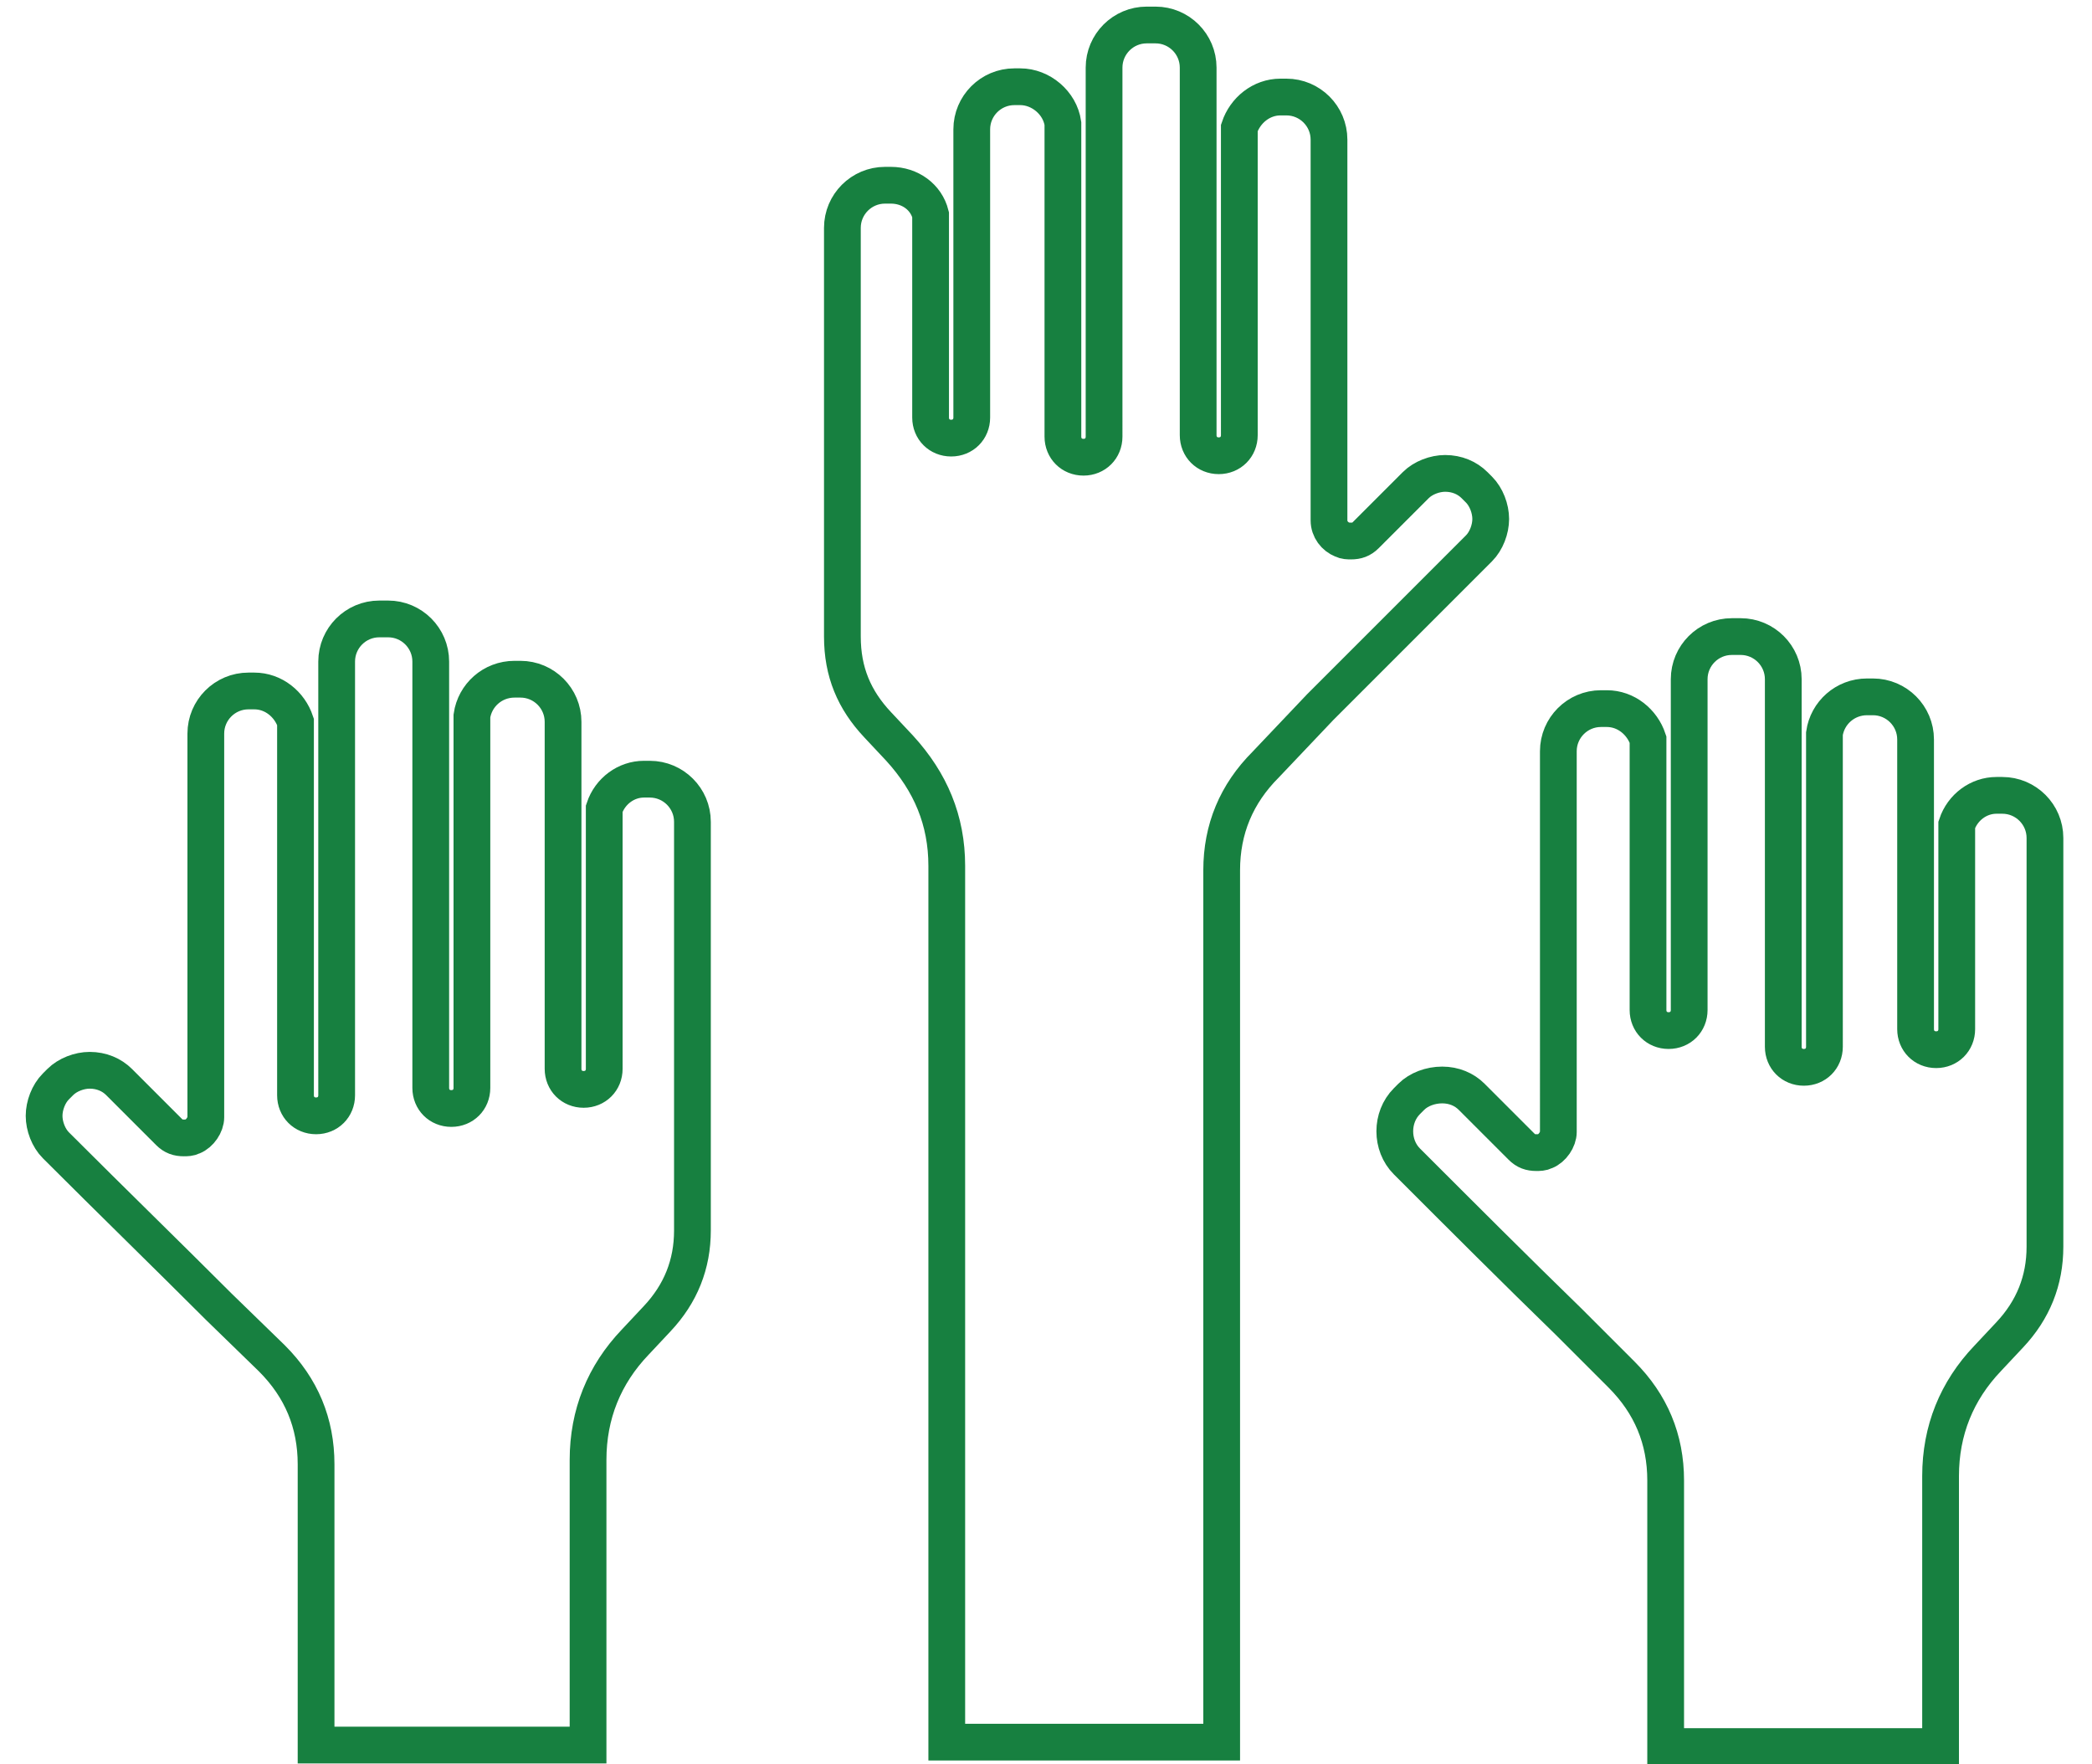
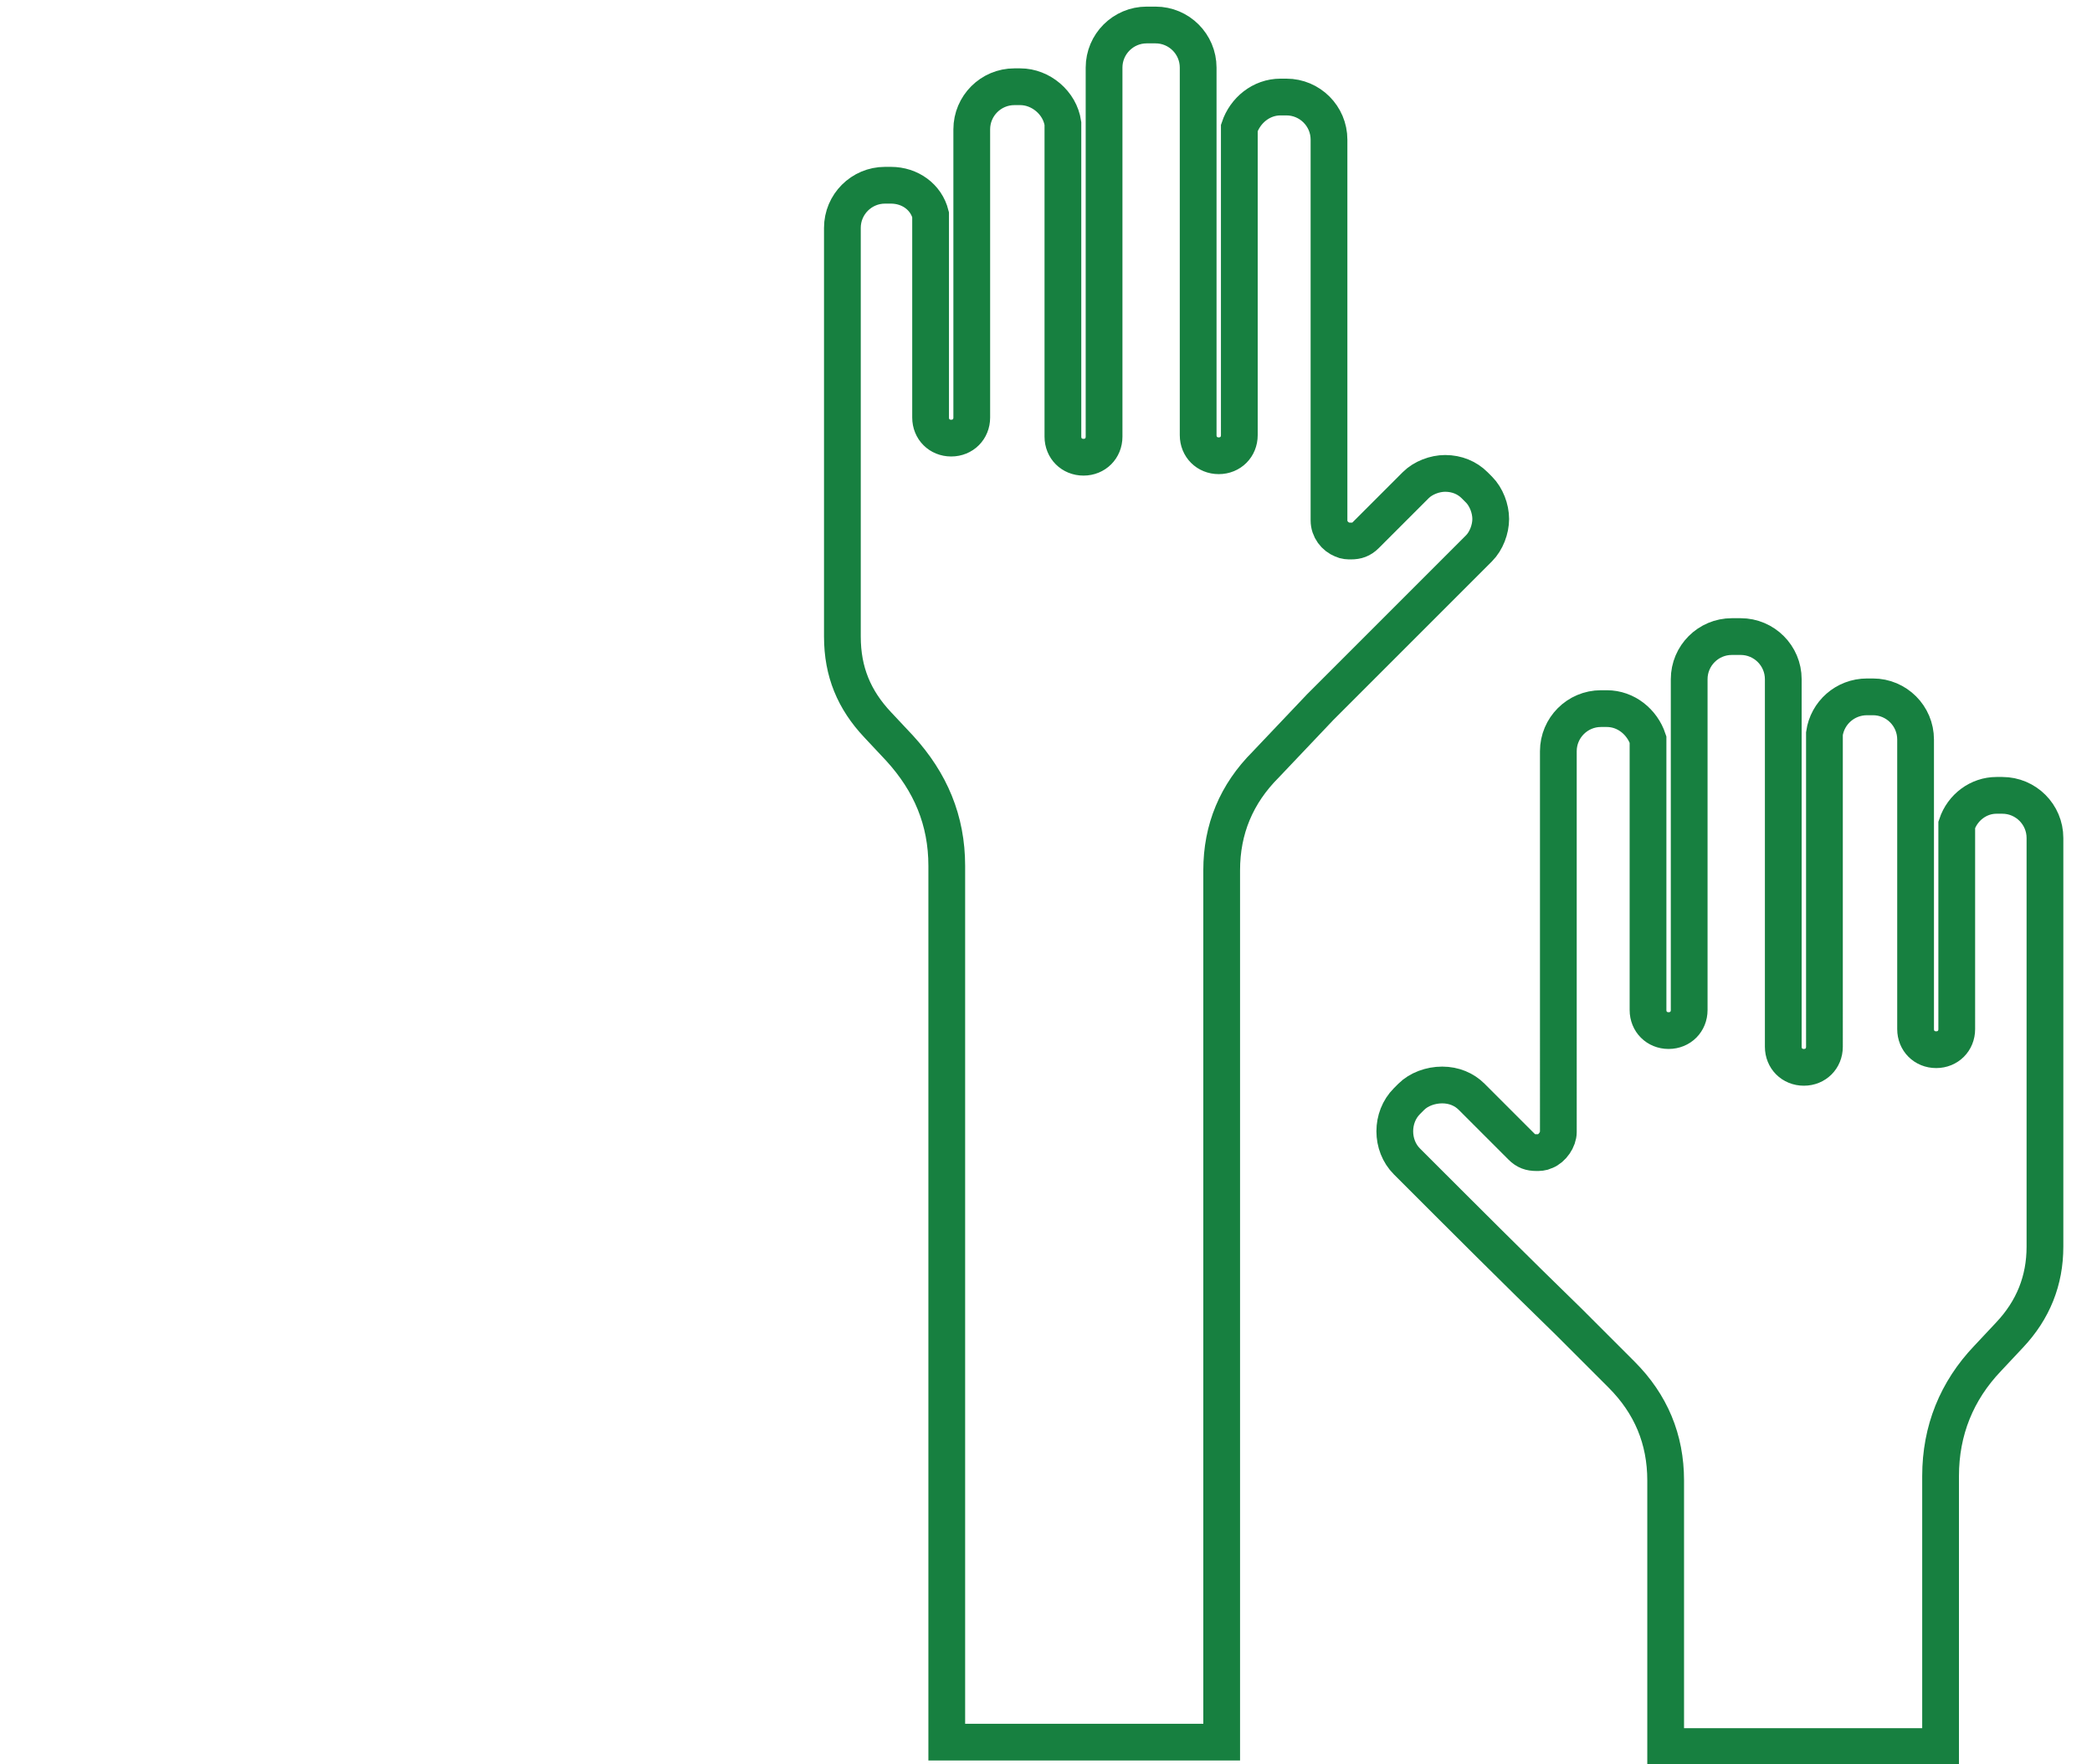
<svg xmlns="http://www.w3.org/2000/svg" version="1.1" id="Layer_1" x="0px" y="0px" viewBox="0 0 142.3 120" style="enable-background:new 0 0 142.3 120;" xml:space="preserve">
  <style type="text/css">
	.st0{fill:none;stroke:#178040;stroke-width:2.5;stroke-miterlimit:10;}
</style>
  <g>
    <g>
      <path class="st0" d="M78.6,1.7c1.6,0,2.9,1.3,2.9,2.9v3.9c0,0.1,0,0.1,0,0.1v21c0,0.8,0.6,1.4,1.4,1.4c0.8,0,1.4-0.6,1.4-1.4V8.7    c0.4-1.2,1.5-2.1,2.8-2.1h0.4c1.6,0,2.9,1.3,2.9,2.9v25.9c0,0.6,0.4,1.1,0.9,1.3c0.2,0.1,0.4,0.1,0.6,0.1c0.4,0,0.7-0.1,1-0.4    l3.4-3.4c0.5-0.5,1.3-0.8,2-0.8c0.8,0,1.5,0.3,2,0.8l0.3,0.3c0.5,0.5,0.8,1.3,0.8,2s-0.3,1.5-0.8,2c-3.8,3.8-7.3,7.3-10.8,10.8    L86.1,52c-2,2-3,4.4-3,7.2v59.3H64.4V58.9c0-3.1-1.1-5.7-3.2-8l-1.5-1.6c-1.6-1.7-2.4-3.6-2.4-6V15.5c0-1.6,1.3-2.9,2.9-2.9h0.4    c1.3,0,2.4,0.8,2.7,2v13.8c0,0.8,0.6,1.4,1.4,1.4c0.8,0,1.4-0.6,1.4-1.4V14.3V8.8c0-1.6,1.3-2.9,2.9-2.9h0.4    c1.4,0,2.7,1.1,2.9,2.5v21.3c0,0.8,0.6,1.4,1.4,1.4c0.8,0,1.4-0.6,1.4-1.4V8.2V4.6c0-1.6,1.3-2.9,2.9-2.9H78.6" />
    </g>
    <g>
-       <path class="st0" d="M26.4,42.1c1.6,0,2.9,1.3,2.9,2.9v3.6V74c0,0.8,0.6,1.4,1.4,1.4c0.8,0,1.4-0.6,1.4-1.4V48.7    c0.2-1.4,1.4-2.5,2.9-2.5h0.4c1.6,0,2.9,1.3,2.9,2.9v5.6v18c0,0.8,0.6,1.4,1.4,1.4c0.8,0,1.4-0.6,1.4-1.4V55c0.4-1.2,1.5-2,2.7-2    h0.4c1.6,0,2.9,1.3,2.9,2.9v27.8c0,2.3-0.8,4.3-2.4,6l-1.5,1.6c-2.1,2.2-3.2,4.9-3.2,8v19.4H21.5V99.6c0-2.8-1-5.2-3-7.2l-3.6-3.5    c-3.6-3.6-7.2-7.1-11.1-11c-0.5-0.5-0.8-1.3-0.8-2s0.3-1.5,0.8-2l0.3-0.3c0.5-0.5,1.3-0.8,2-0.8c0.8,0,1.5,0.3,2,0.8l3.4,3.4    c0.3,0.3,0.6,0.4,1,0.4c0.2,0,0.4,0,0.6-0.1c0.5-0.2,0.9-0.8,0.9-1.3V49.9c0-1.6,1.3-2.9,2.9-2.9h0.4c1.3,0,2.4,0.9,2.8,2.1v25.4    c0,0.8,0.6,1.4,1.4,1.4c0.8,0,1.4-0.6,1.4-1.4V49c0,0,0,0,0-0.1V45c0-1.6,1.3-2.9,2.9-2.9H26.4" />
-     </g>
+       </g>
    <g>
      <path class="st0" d="M118.4,43.3c1.6,0,2.9,1.3,2.9,2.9v3.6v21.4c0,0.8,0.6,1.4,1.4,1.4c0.8,0,1.4-0.6,1.4-1.4V49.9    c0.2-1.4,1.4-2.5,2.9-2.5h0.4c1.6,0,2.9,1.3,2.9,2.9v5.6V70c0,0.8,0.6,1.4,1.4,1.4c0.8,0,1.4-0.6,1.4-1.4V56.1    c0.4-1.2,1.5-2,2.7-2h0.4c1.6,0,2.9,1.3,2.9,2.9v27.8c0,2.3-0.8,4.3-2.4,6l-1.5,1.6c-2.1,2.2-3.2,4.9-3.2,8v18.4h-18.7v-18.1    c0-2.8-1-5.2-3-7.2l-3.6-3.6c-3.6-3.5-7.2-7.1-11-10.9c-1.1-1.1-1.1-3,0-4.1l0.3-0.3c0.5-0.5,1.3-0.8,2.1-0.8c0.8,0,1.5,0.3,2,0.8    l3.4,3.4c0.3,0.3,0.6,0.4,1,0.4c0.2,0,0.4,0,0.6-0.1c0.5-0.2,0.9-0.8,0.9-1.3V51.1c0-1.6,1.3-2.9,2.9-2.9h0.4    c1.3,0,2.4,0.9,2.8,2.1v18.4c0,0.8,0.6,1.4,1.4,1.4s1.4-0.6,1.4-1.4V50.2c0,0,0,0,0-0.1v-3.9c0-1.6,1.3-2.9,2.9-2.9H118.4" />
    </g>
  </g>
</svg>